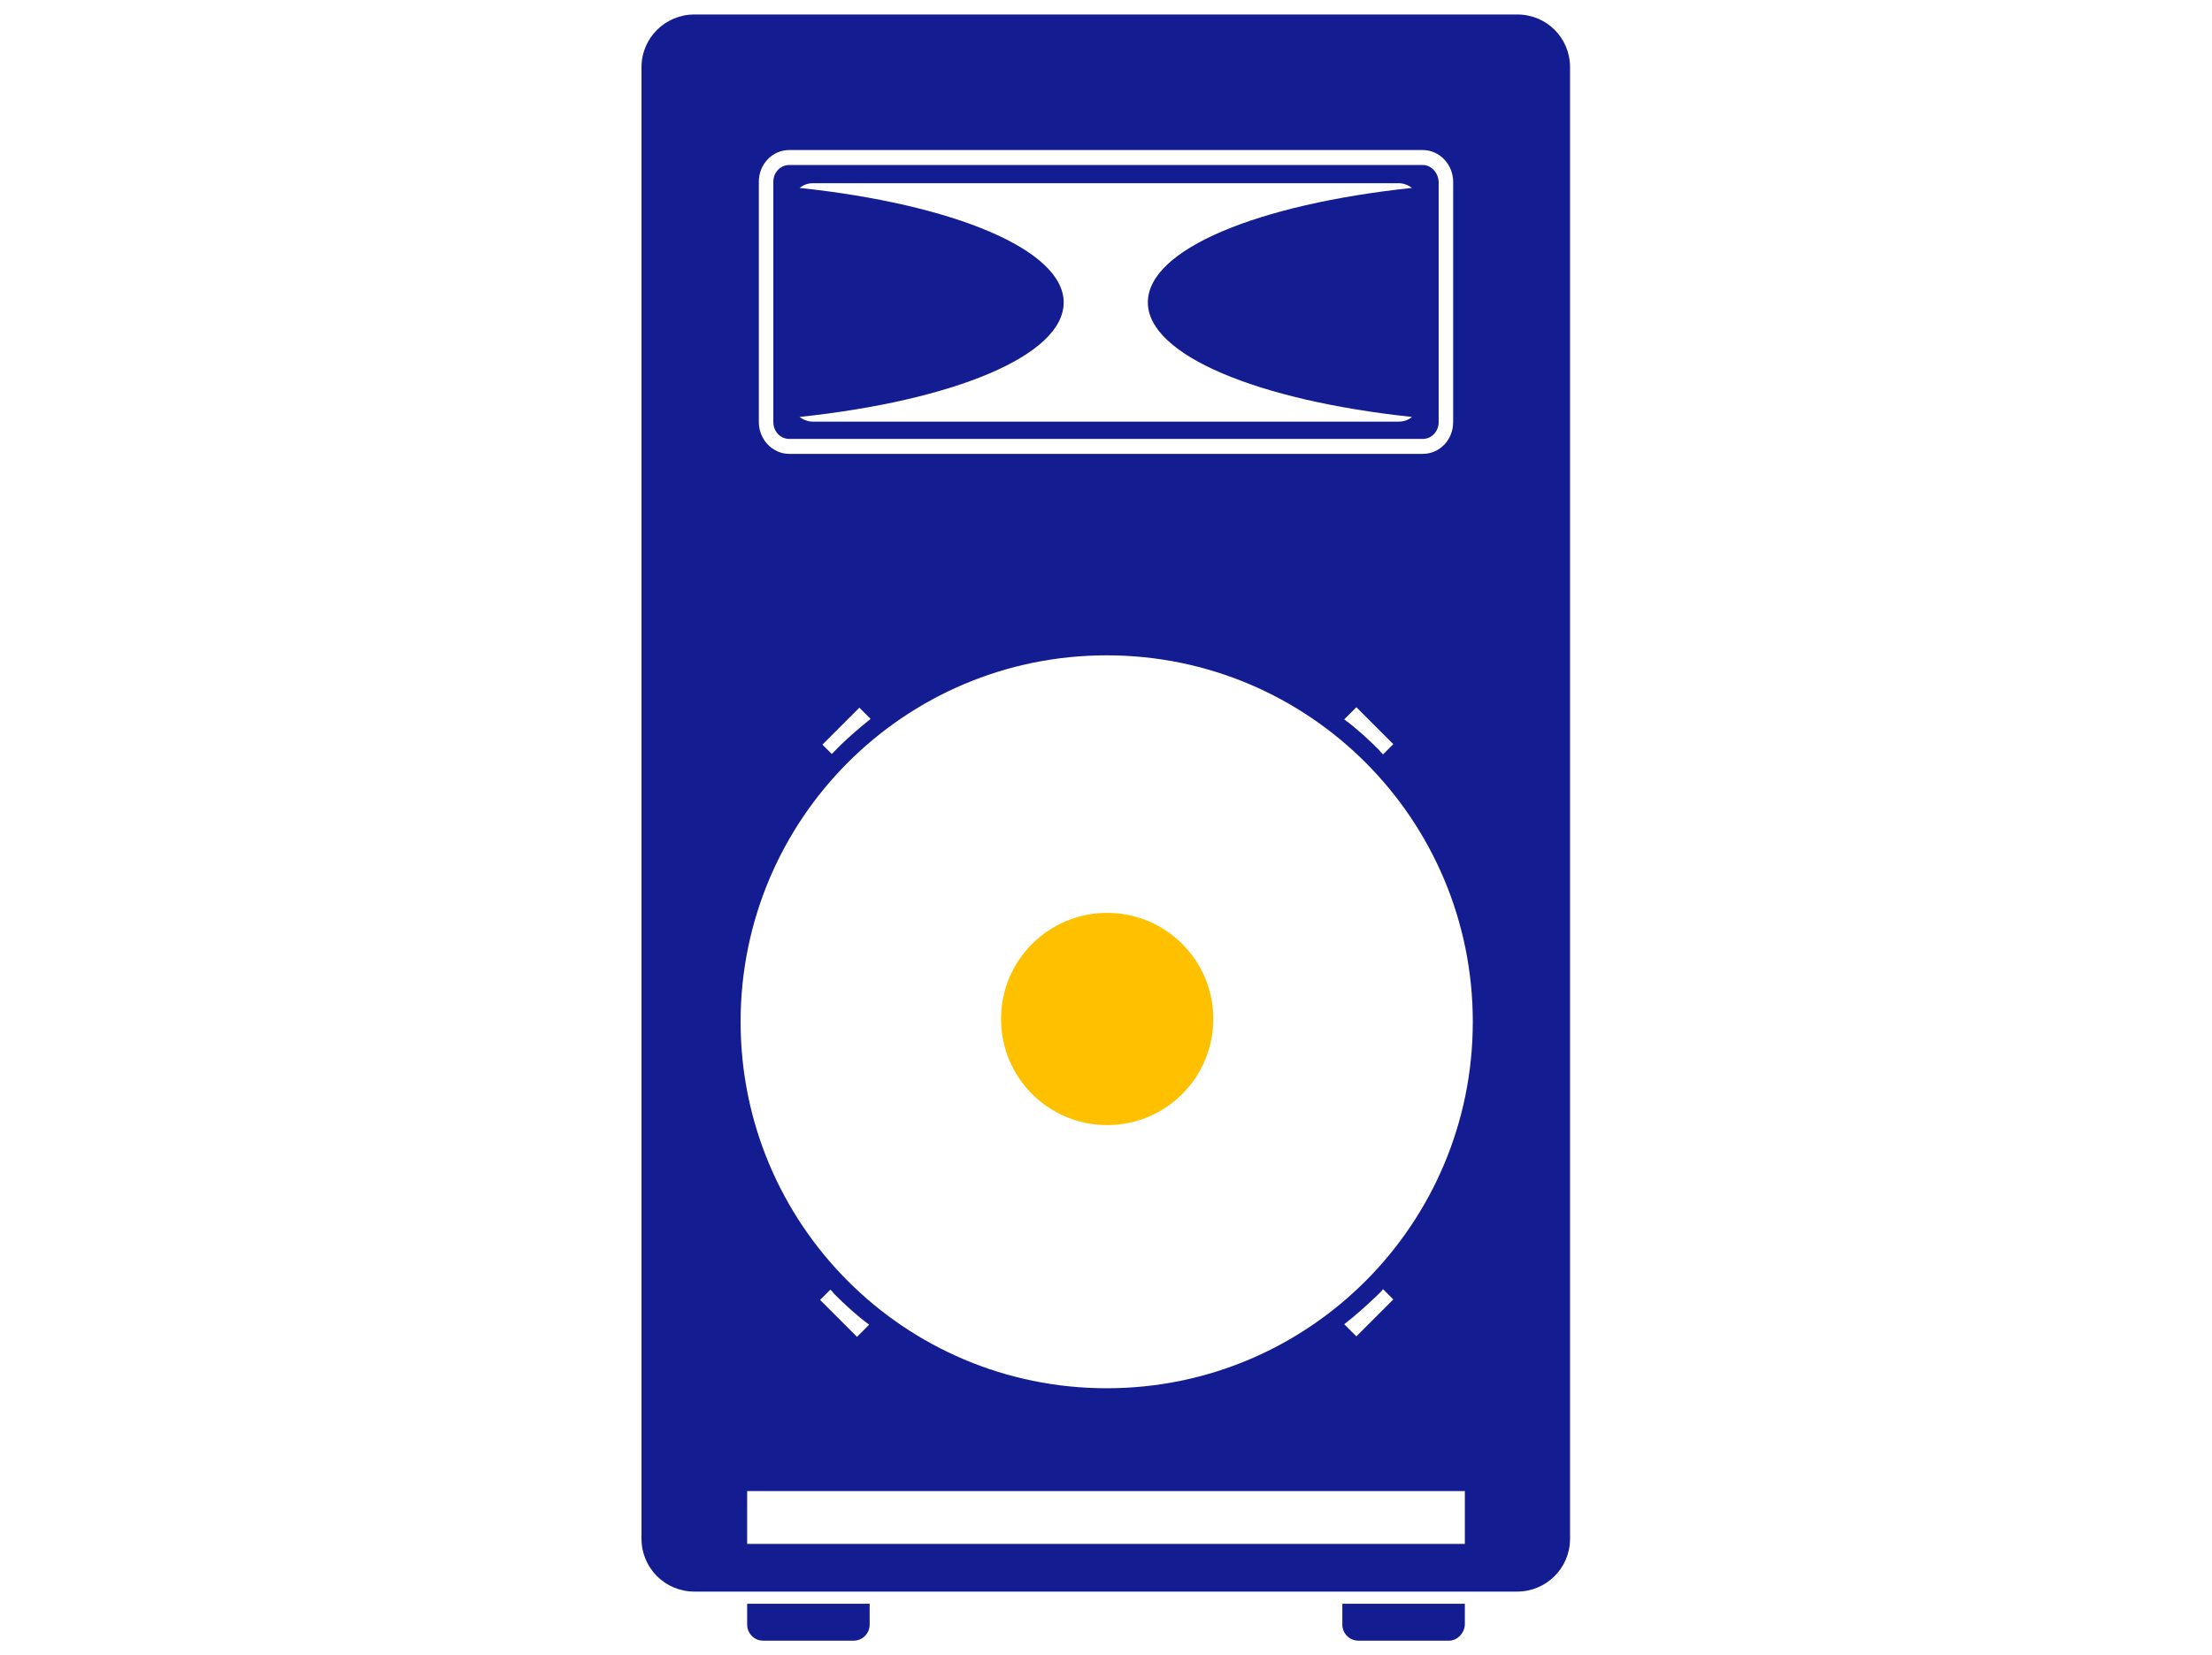
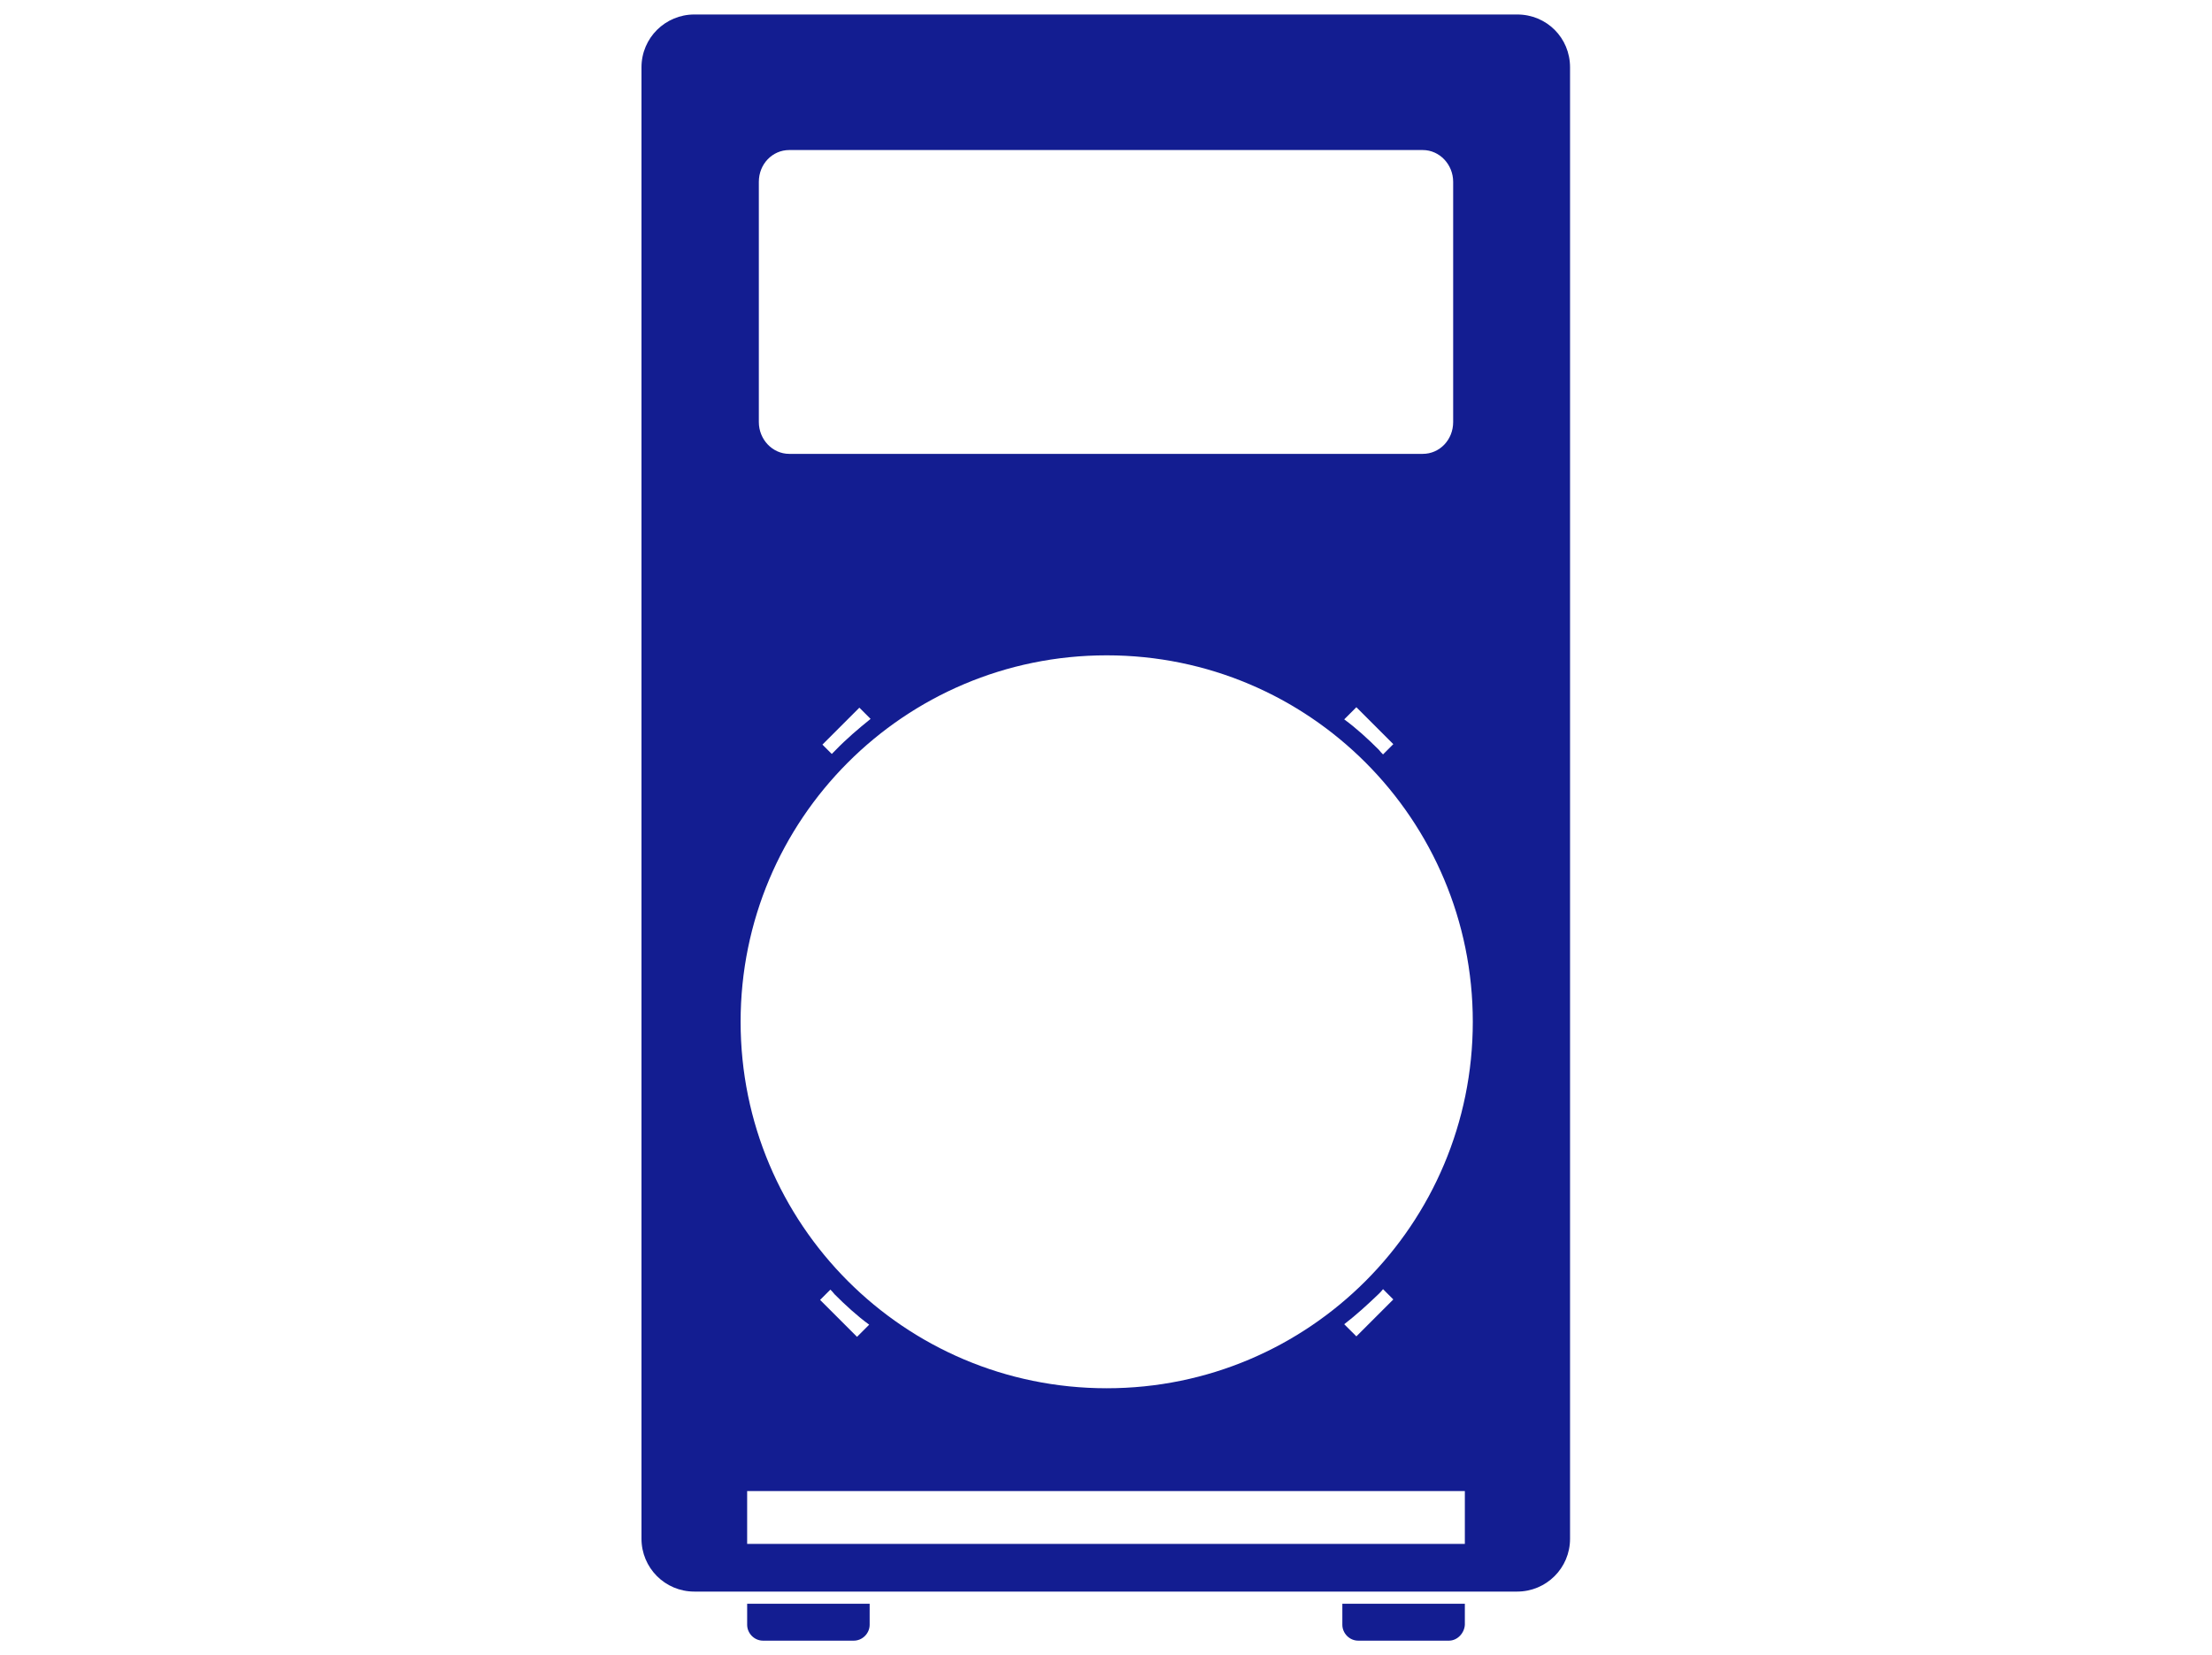
<svg xmlns="http://www.w3.org/2000/svg" version="1.1" id="Calque_1" x="0px" y="0px" viewBox="0 0 473.1 354.1" style="enable-background:new 0 0 473.1 354.1;" xml:space="preserve">
  <style type="text/css">
	.st0{fill-rule:evenodd;clip-rule:evenodd;fill:#131D91;}
	.st1{fill-rule:evenodd;clip-rule:evenodd;fill:#FFC000;}
</style>
  <g>
    <g>
      <path class="st0" d="M324.5,3.1h-176c-6.2,0-11.3,5-11.3,11.3v314.8c0,6.2,5,11.3,11.3,11.3h176c6.2,0,11.3-5,11.3-11.3V14.4    C335.8,8.1,330.8,3.1,324.5,3.1z M162.3,38.9c0-3.8,2.9-6.8,6.5-6.8h135.5c3.6,0,6.5,3.1,6.5,6.8v51.4c0,3.8-2.9,6.8-6.5,6.8    H168.8c-3.6,0-6.5-3.1-6.5-6.8L162.3,38.9L162.3,38.9z M298,159.2l-2.2,2.2c-0.3-0.3-0.6-0.6-0.9-1c-2.3-2.3-4.8-4.6-7.4-6.5    l2.6-2.6L298,159.2z M186.2,153.8c-2.6,2.1-5.2,4.3-7.6,6.8c-0.2,0.2-0.5,0.5-0.7,0.7l-2-2l7.9-7.9L186.2,153.8z M313.2,330.3    H159.8V319h153.5V330.3z M175.4,278.1l2.2-2.2c0.3,0.3,0.6,0.6,0.9,1c2.3,2.3,4.8,4.6,7.4,6.5l-2.6,2.6L175.4,278.1z M287.5,283.3    c2.6-2,5-4.2,7.4-6.5c0.3-0.3,0.6-0.6,0.9-1l2.2,2.2l-7.9,7.9L287.5,283.3z M236.7,297c-43.3,0-78.3-35.1-78.3-78.4    s35-78.4,78.3-78.4s78.3,35.1,78.3,78.4C315,261.9,280,297,236.7,297z" />
-       <path class="st0" d="M304.3,35.3H168.8c-1.9,0-3.4,1.6-3.4,3.6v51.4c0,2,1.5,3.6,3.4,3.6h135.5c1.9,0,3.4-1.6,3.4-3.6V38.9    C307.6,36.9,306.1,35.3,304.3,35.3z M299.2,90.2H173.8c-1,0-2-0.4-2.8-1c32.9-3.5,56.5-13.1,56.5-24.5c0-11.3-23.6-21-56.5-24.5    c0.8-0.6,1.7-1,2.8-1h125.4c1,0,2,0.4,2.8,1c-32.9,3.5-56.5,13.1-56.5,24.5c0,11.3,23.6,21,56.5,24.5    C301.3,89.8,300.3,90.2,299.2,90.2z" />
-       <path class="st1" d="M236.8,195.3c12.5,0,22.7,10.1,22.7,22.7c0,12.5-10.1,22.7-22.7,22.7c-12.5,0-22.7-10.1-22.7-22.7    S224.3,195.3,236.8,195.3z" />
      <path class="st0" d="M182.6,351h-19.4c-1.9,0-3.4-1.6-3.4-3.4v-4.5h26.2v4.5C186,349.4,184.5,351,182.6,351z" />
      <path class="st0" d="M309.9,351h-19.4c-1.9,0-3.4-1.6-3.4-3.4v-4.5h26.2v4.5C313.2,349.4,311.7,351,309.9,351z" />
    </g>
  </g>
</svg>